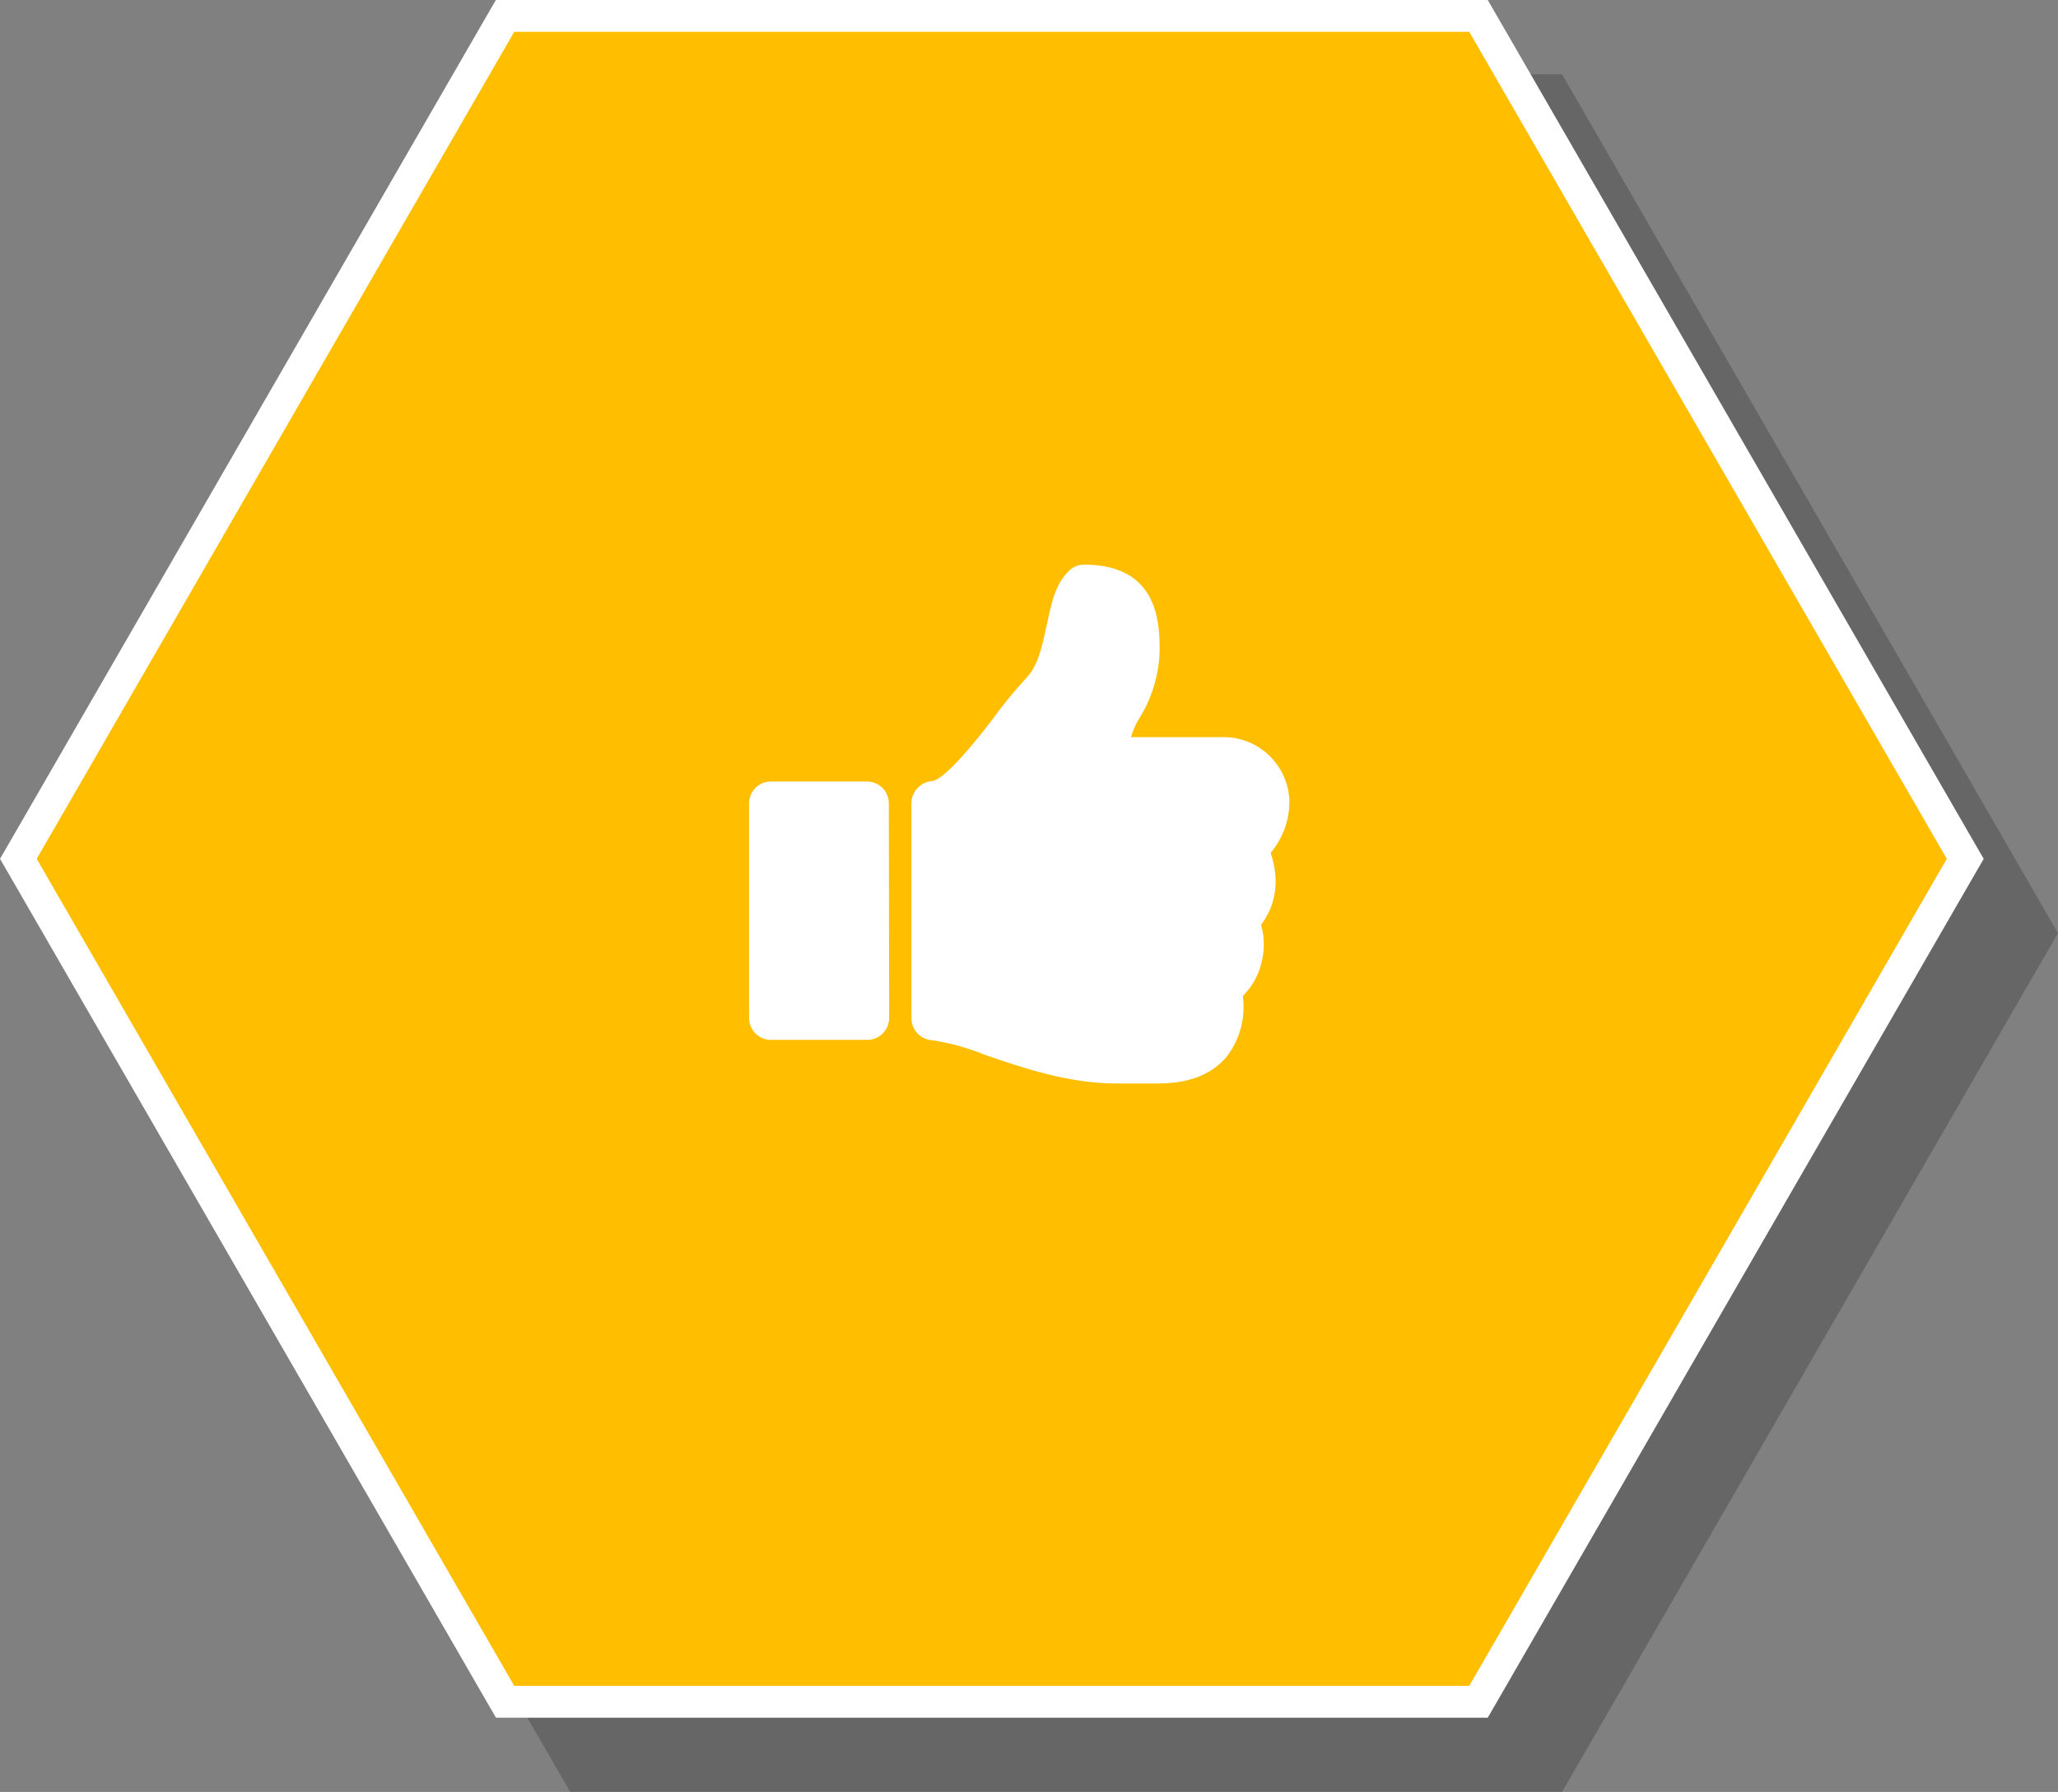
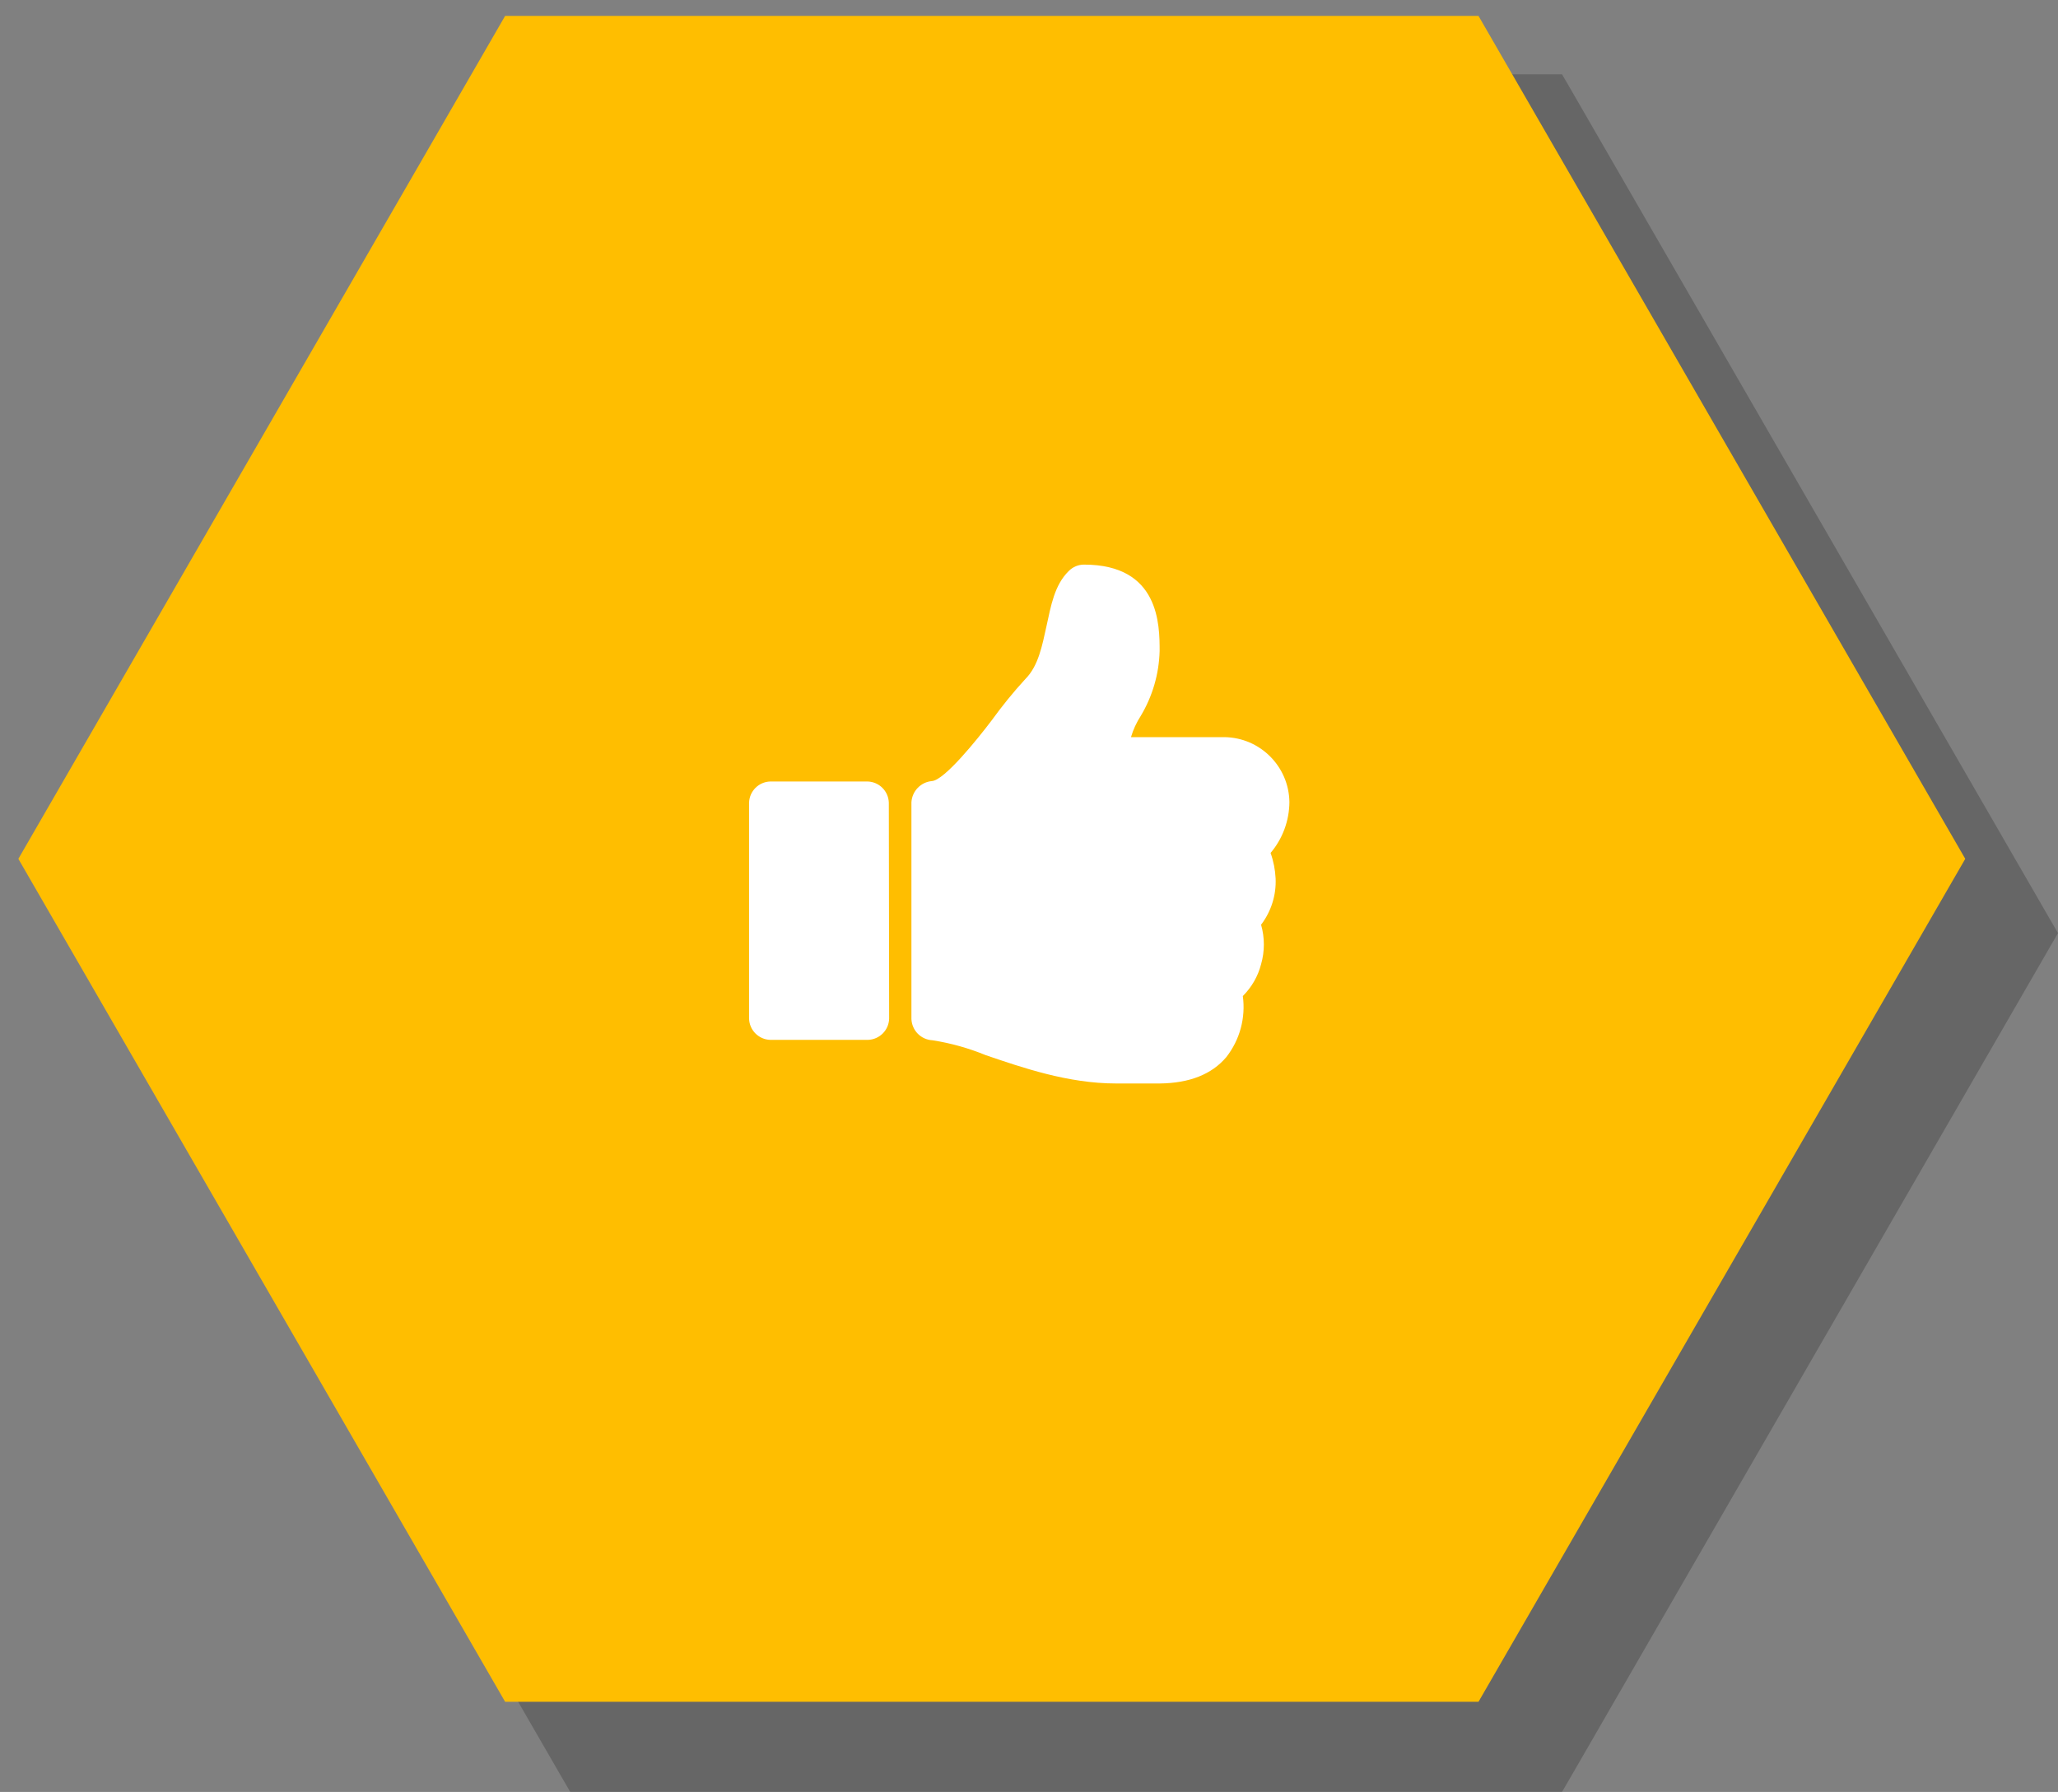
<svg xmlns="http://www.w3.org/2000/svg" id="_レイヤー_2" viewBox="0 0 193.94 168.88">
  <rect x="0" y="0" width="193.94" height="168.88" fill="#808080" stroke="none" />
  <defs>
    <style>.cls-1{fill:#fff;}.cls-2{fill:#ffbe00;}.cls-3{opacity:.2;}</style>
  </defs>
  <g id="_レイヤー_1-2">
    <g id="service-icon">
      <g id="_レイヤー_2-2">
        <g id="_レイヤー_2-2">
          <g id="_グループ_1" class="cls-3">
            <path id="_パス_1" d="M54.6,167.38L8.73,87.94,54.6,8.5h91.73l45.87,79.44-45.87,79.44H54.6Z" />
            <path id="_パス_2" d="M145.46,10l45,77.94-45,77.94H55.46L10.46,87.94,55.46,10h90m1.73-3H53.73l-.87,1.5L7.86,86.44l-.86,1.5,.87,1.5,45,77.94,.87,1.5h93.46l.87-1.5,45-77.94,.87-1.5-.87-1.5L148.07,8.5l-.87-1.5h-.01Z" />
          </g>
          <path id="_パス_3" class="cls-2" d="M47.6,160.38L1.73,80.94,47.6,1.5h91.73l45.87,79.44-45.87,79.44H47.6Z" />
-           <path id="_パス_4" class="cls-1" d="M138.46,3l45,77.94-45,77.94H48.46L3.46,80.94,48.46,3h90m1.73-3H46.73l-.87,1.5L.87,79.44l-.87,1.5,.87,1.5,45,77.94,.87,1.5h93.46l.87-1.5,45-77.94,.87-1.5-.87-1.5L141.07,1.5l-.87-1.5h-.01Z" />
          <path id="_パス_5" class="cls-1" d="M83.79,96c-.03,1.09-.91,1.97-2,2h-9.2c-1.09-.03-1.97-.91-2-2v-20.35c.03-1.09,.91-1.97,2-2h9.17c1.09,.03,1.97,.91,2,2l.03,20.35Zm-7.13-6.11c0-1.1,.9-1.99,2-1.98,1.1,0,1.99,.9,1.98,2s-.9,1.99-2,1.98c-1.09,0-1.97-.89-1.98-1.98v-.02Zm43.07-9.52c.28,.78,.44,1.59,.48,2.42,.07,1.57-.42,3.11-1.37,4.36,.35,1.22,.35,2.5,0,3.72-.29,1.14-.89,2.17-1.72,3,.28,2.05-.28,4.13-1.56,5.76-1.37,1.62-3.47,2.45-6.27,2.48h-4.11c-4.55,0-8.85-1.5-12.29-2.67-1.61-.66-3.28-1.13-5-1.4-1.09-.05-1.95-.91-2-2v-20.43c.06-1.06,.89-1.91,1.94-2,1.18-.1,4.23-3.88,5.63-5.73,.98-1.35,2.03-2.65,3.16-3.88,1.24-1.24,1.59-3.15,2-5s.73-3.85,2.1-5.19c.38-.38,.89-.6,1.43-.6,7.13,0,7.13,5.7,7.13,8.15-.06,2.16-.67,4.26-1.78,6.11-.4,.62-.71,1.29-.92,2h8.82c3.35,.05,6.06,2.76,6.11,6.11-.01,1.76-.64,3.47-1.78,4.81v-.02Z" />
        </g>
      </g>
    </g>
  </g>
</svg>